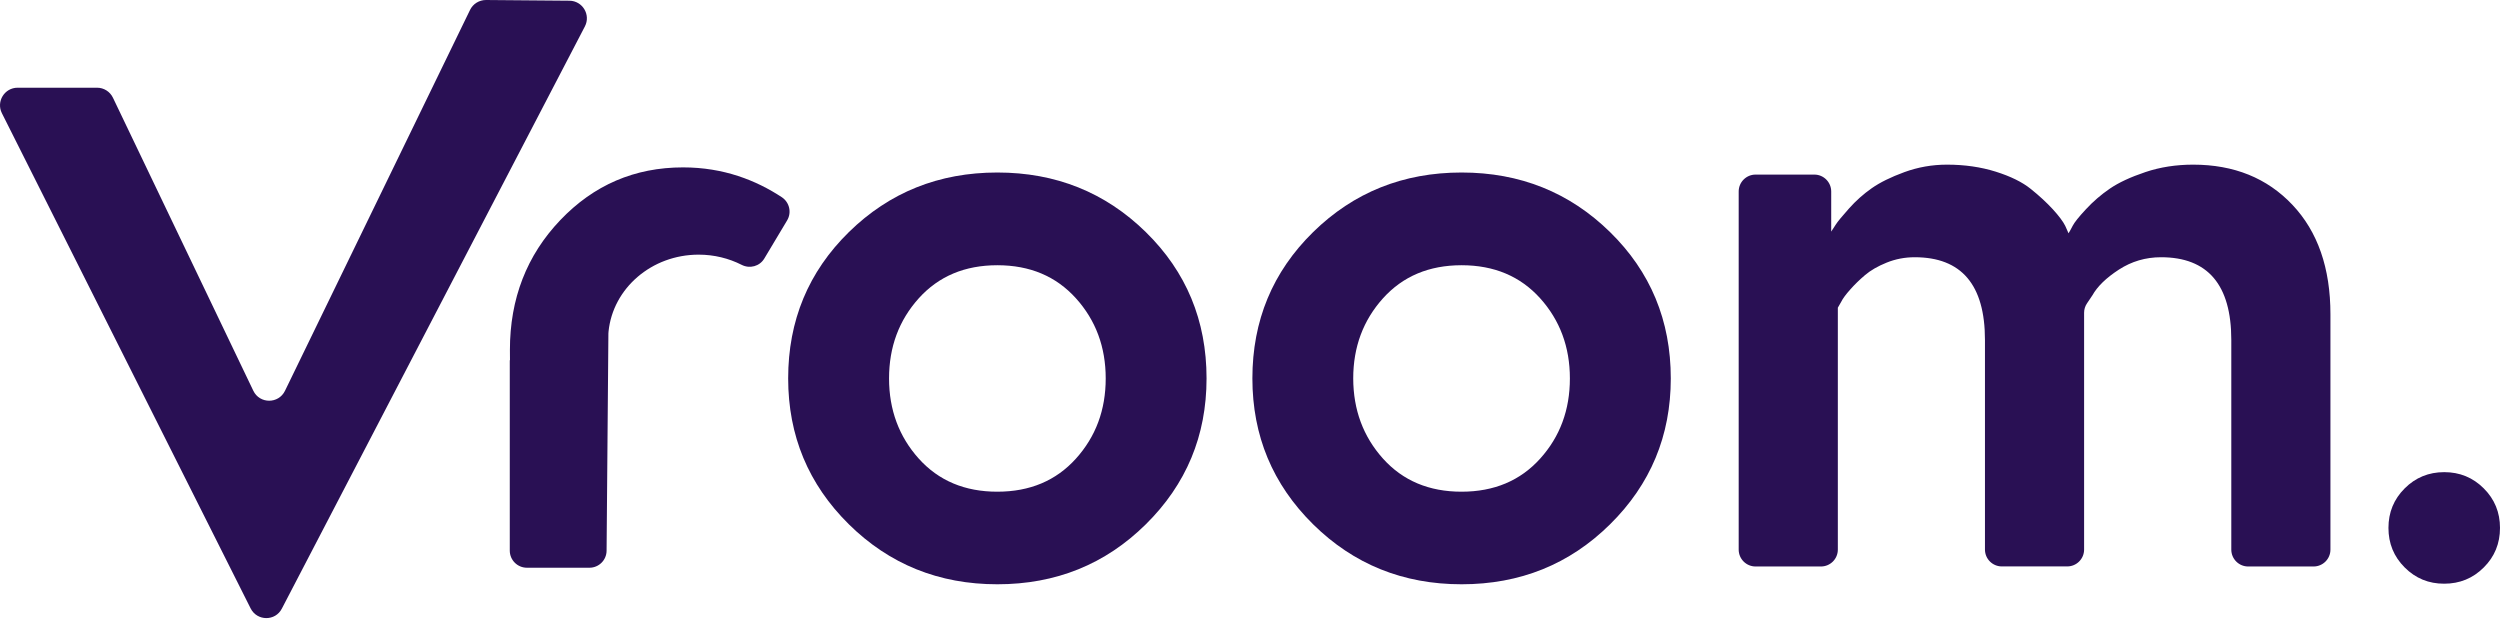
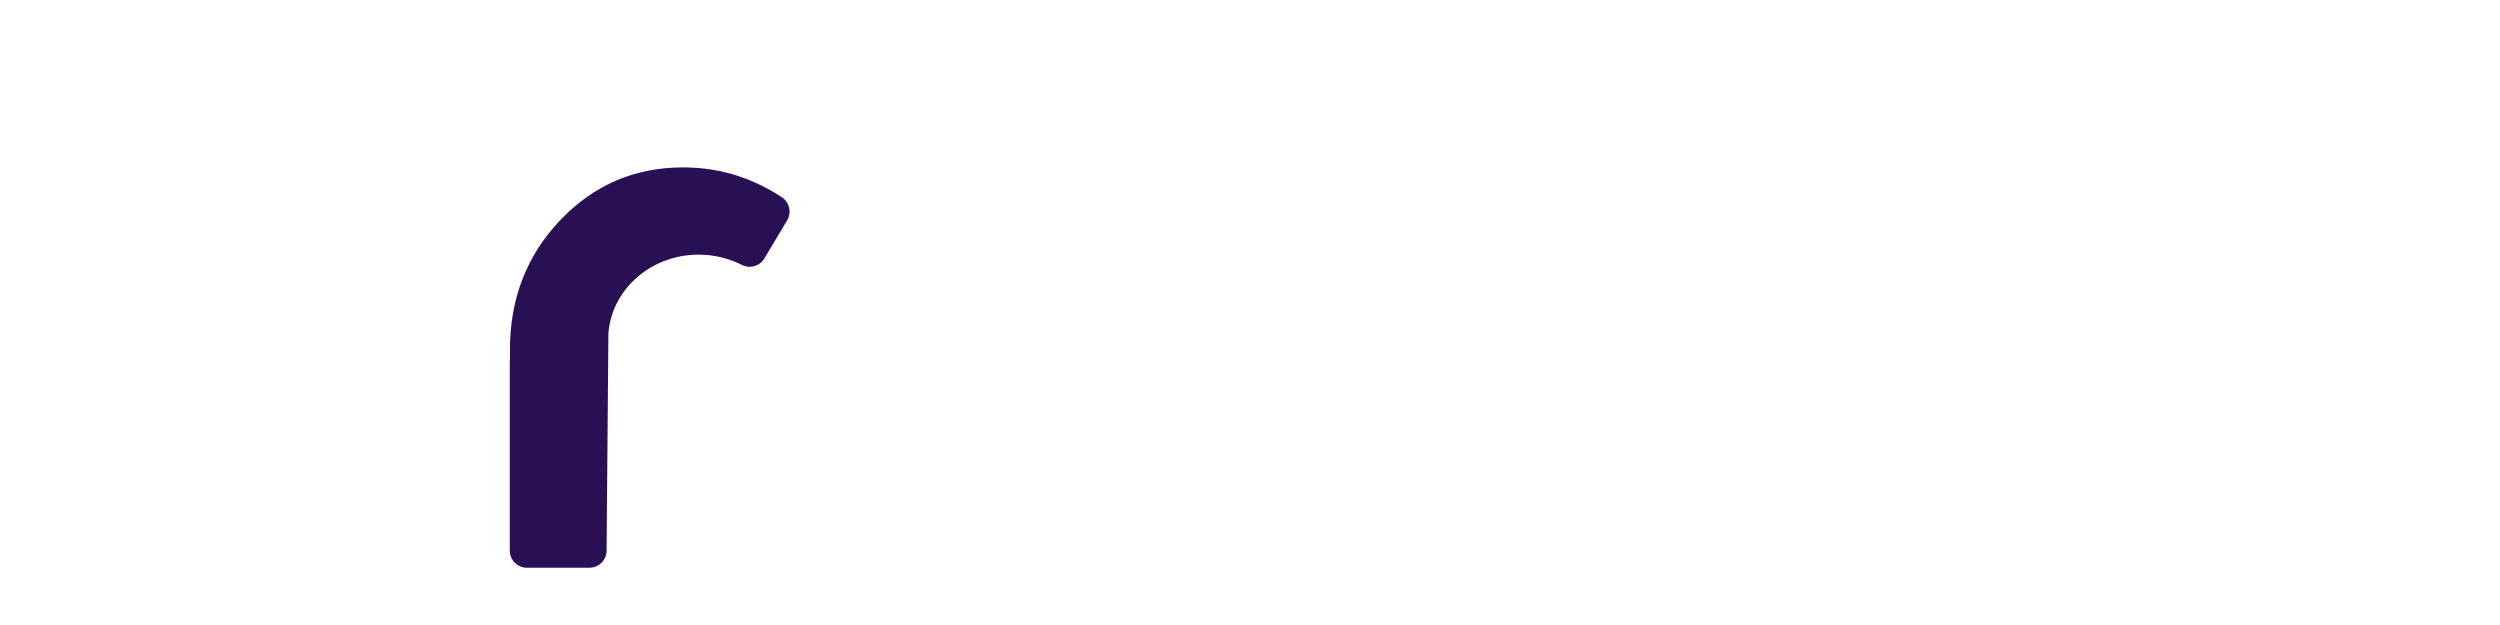
<svg xmlns="http://www.w3.org/2000/svg" width="200" height="50" viewBox="0 0 200 50" fill="none">
  <path d="M54.645 13.391C50.776 13.391 47.504 14.798 44.818 17.614C42.138 20.429 40.793 23.888 40.793 27.992C40.793 28.267 40.798 28.542 40.798 28.817L40.782 28.823V44.047C40.782 44.805 41.395 45.418 42.154 45.418H47.156C47.909 45.418 48.522 44.81 48.527 44.057L48.672 26.677C48.672 26.625 48.677 26.573 48.683 26.522C49.031 23.073 52.121 20.372 55.892 20.372C57.139 20.372 58.307 20.668 59.331 21.187C59.98 21.52 60.77 21.307 61.144 20.683L62.972 17.629C63.351 16.99 63.154 16.175 62.535 15.77C60.499 14.435 57.902 13.391 54.645 13.391Z" fill="#291054" />
-   <path d="M20.052 48.675L0.153 9.059C-0.32 8.124 0.361 7.017 1.41 7.017H7.768C8.308 7.017 8.801 7.329 9.035 7.817L20.265 31.259C20.774 32.323 22.285 32.323 22.799 31.264L37.603 0.795C37.842 0.306 38.335 0 38.881 0L45.555 0.057C46.605 0.068 47.275 1.184 46.791 2.114L22.55 48.685C22.031 49.708 20.571 49.698 20.052 48.675Z" fill="#291054" />
-   <path d="M67.914 18.564C71.155 15.39 75.113 13.801 79.788 13.801C84.463 13.801 88.421 15.39 91.662 18.564C94.903 21.738 96.524 25.644 96.524 30.272C96.524 34.858 94.903 38.748 91.662 41.948C88.421 45.148 84.463 46.742 79.788 46.742C75.113 46.742 71.155 45.143 67.914 41.948C64.673 38.748 63.053 34.858 63.053 30.272C63.053 25.644 64.673 21.743 67.914 18.564ZM73.503 36.692C75.093 38.458 77.186 39.336 79.788 39.336C82.391 39.336 84.484 38.453 86.073 36.692C87.663 34.931 88.457 32.791 88.457 30.277C88.457 27.763 87.663 25.623 86.073 23.862C84.484 22.101 82.391 21.218 79.788 21.218C77.186 21.218 75.093 22.101 73.503 23.862C71.914 25.628 71.124 27.763 71.124 30.277C71.124 32.786 71.919 34.926 73.503 36.692Z" fill="#291054" />
-   <path d="M105.053 18.564C108.294 15.39 112.252 13.801 116.927 13.801C121.602 13.801 125.56 15.39 128.801 18.564C132.042 21.738 133.663 25.644 133.663 30.272C133.663 34.858 132.042 38.748 128.801 41.948C125.56 45.148 121.602 46.742 116.927 46.742C112.252 46.742 108.294 45.143 105.053 41.948C101.812 38.748 100.191 34.858 100.191 30.272C100.191 25.644 101.812 21.743 105.053 18.564ZM110.642 36.692C112.232 38.458 114.325 39.336 116.927 39.336C119.529 39.336 121.623 38.453 123.212 36.692C124.801 34.931 125.591 32.791 125.591 30.277C125.591 27.763 124.796 25.623 123.212 23.862C121.623 22.101 119.529 21.218 116.927 21.218C114.325 21.218 112.232 22.101 110.642 23.862C109.053 25.628 108.258 27.763 108.258 30.277C108.263 32.786 109.058 34.926 110.642 36.692Z" fill="#291054" />
-   <path d="M175.455 13.172C178.716 13.172 181.366 14.242 183.391 16.383C185.417 18.523 186.435 21.442 186.435 25.145V43.969C186.435 44.717 185.827 45.319 185.085 45.319H179.854C179.106 45.319 178.504 44.712 178.504 43.969V27.197C178.504 22.787 176.628 20.579 172.883 20.579C171.647 20.579 170.525 20.912 169.507 21.572C168.494 22.231 167.788 22.917 167.393 23.623L166.957 24.273C166.806 24.496 166.728 24.756 166.728 25.02V43.964C166.728 44.712 166.121 45.314 165.378 45.314H160.147C159.399 45.314 158.797 44.706 158.797 43.964V27.197C158.797 22.787 156.922 20.579 153.177 20.579C152.382 20.579 151.634 20.725 150.928 21.011C150.221 21.296 149.65 21.629 149.208 22.003C148.767 22.377 148.372 22.761 148.019 23.161C147.666 23.556 147.421 23.888 147.292 24.153L147.027 24.615V43.969C147.027 44.717 146.419 45.319 145.676 45.319H140.446C139.698 45.319 139.095 44.712 139.095 43.969V15.318C139.095 14.57 139.703 13.967 140.446 13.967H145.146C145.894 13.967 146.497 14.575 146.497 15.318V18.528C146.585 18.393 146.705 18.206 146.861 17.967C147.016 17.723 147.37 17.297 147.92 16.679C148.471 16.061 149.078 15.52 149.738 15.058C150.398 14.596 151.27 14.165 152.351 13.77C153.431 13.375 154.569 13.172 155.758 13.172C157.171 13.172 158.47 13.36 159.659 13.733C160.848 14.107 161.789 14.57 162.469 15.12C163.155 15.671 163.736 16.211 164.225 16.741C164.708 17.271 165.04 17.712 165.217 18.065L165.482 18.663C165.57 18.528 165.679 18.33 165.814 18.065C165.949 17.8 166.297 17.359 166.874 16.741C167.445 16.123 168.084 15.572 168.79 15.089C169.497 14.606 170.442 14.165 171.637 13.765C172.811 13.37 174.088 13.172 175.455 13.172Z" fill="#291054" />
-   <path d="M192.375 45.397C191.507 44.53 191.076 43.475 191.076 42.234C191.076 40.992 191.507 39.938 192.375 39.071C193.242 38.203 194.297 37.772 195.538 37.772C196.779 37.772 197.834 38.203 198.701 39.071C199.569 39.938 200 40.992 200 42.234C200 43.475 199.569 44.535 198.701 45.397C197.834 46.265 196.779 46.696 195.538 46.696C194.297 46.701 193.242 46.265 192.375 45.397Z" fill="#291054" />
</svg>